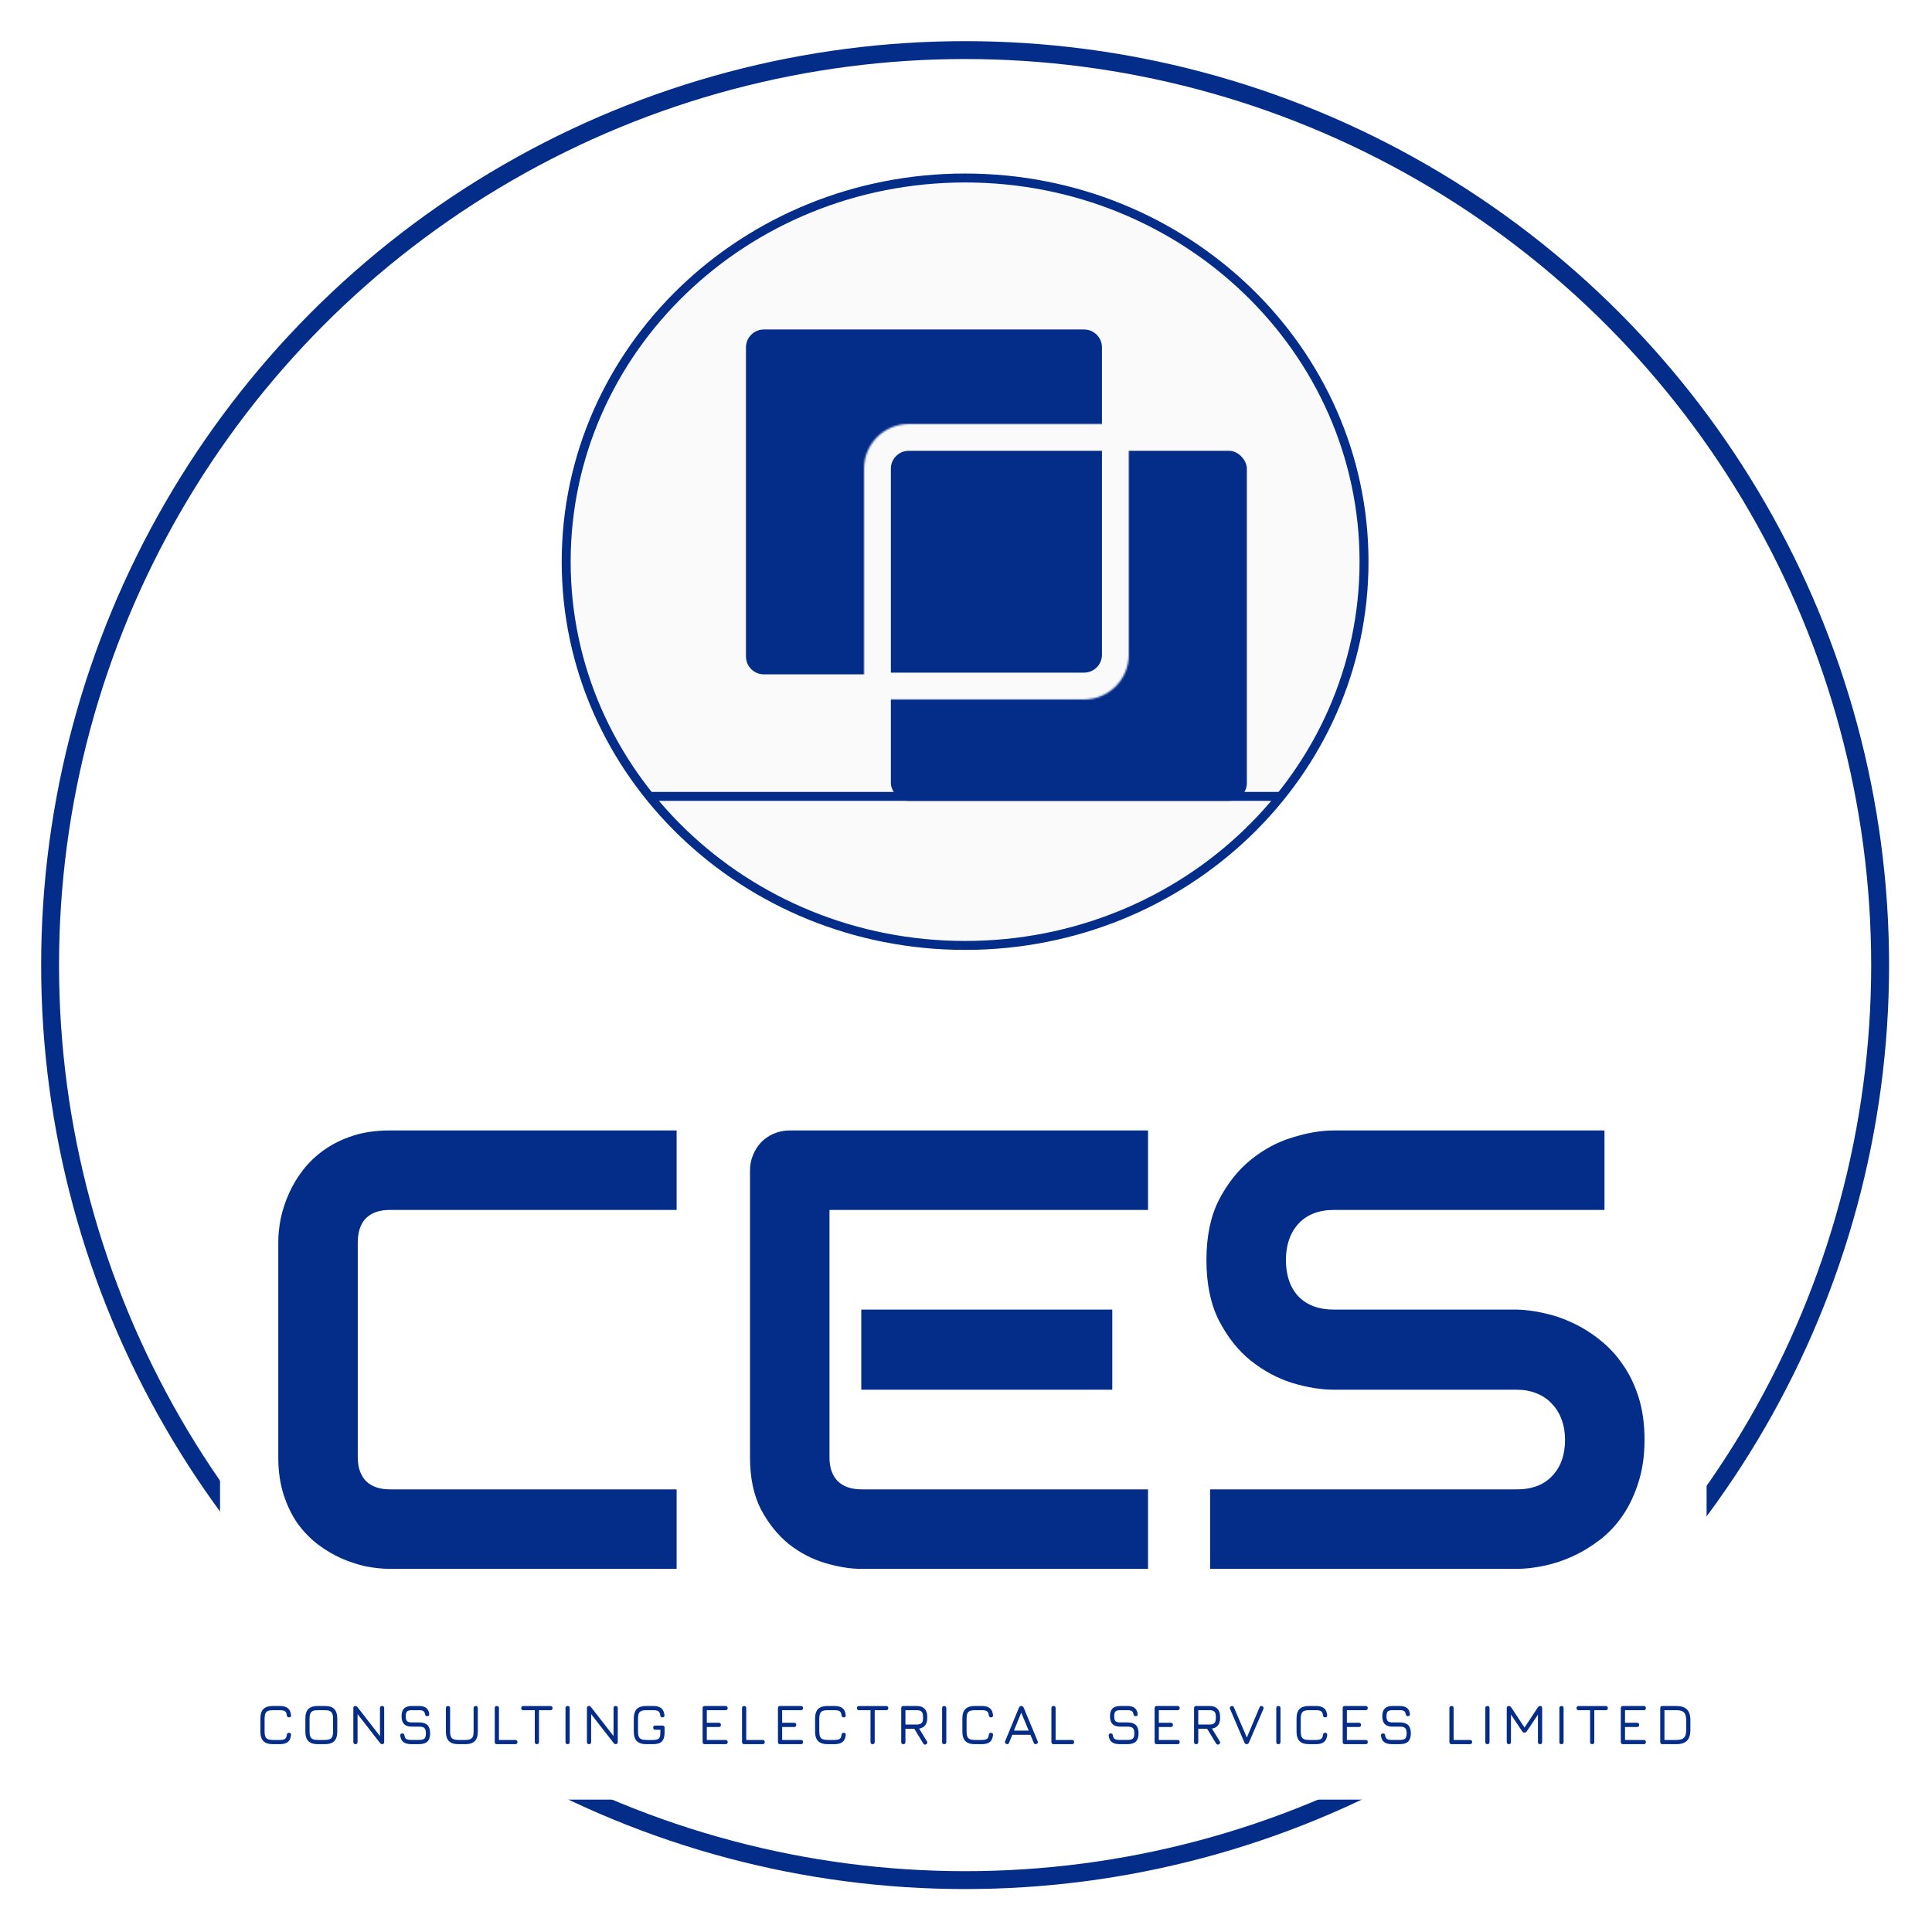
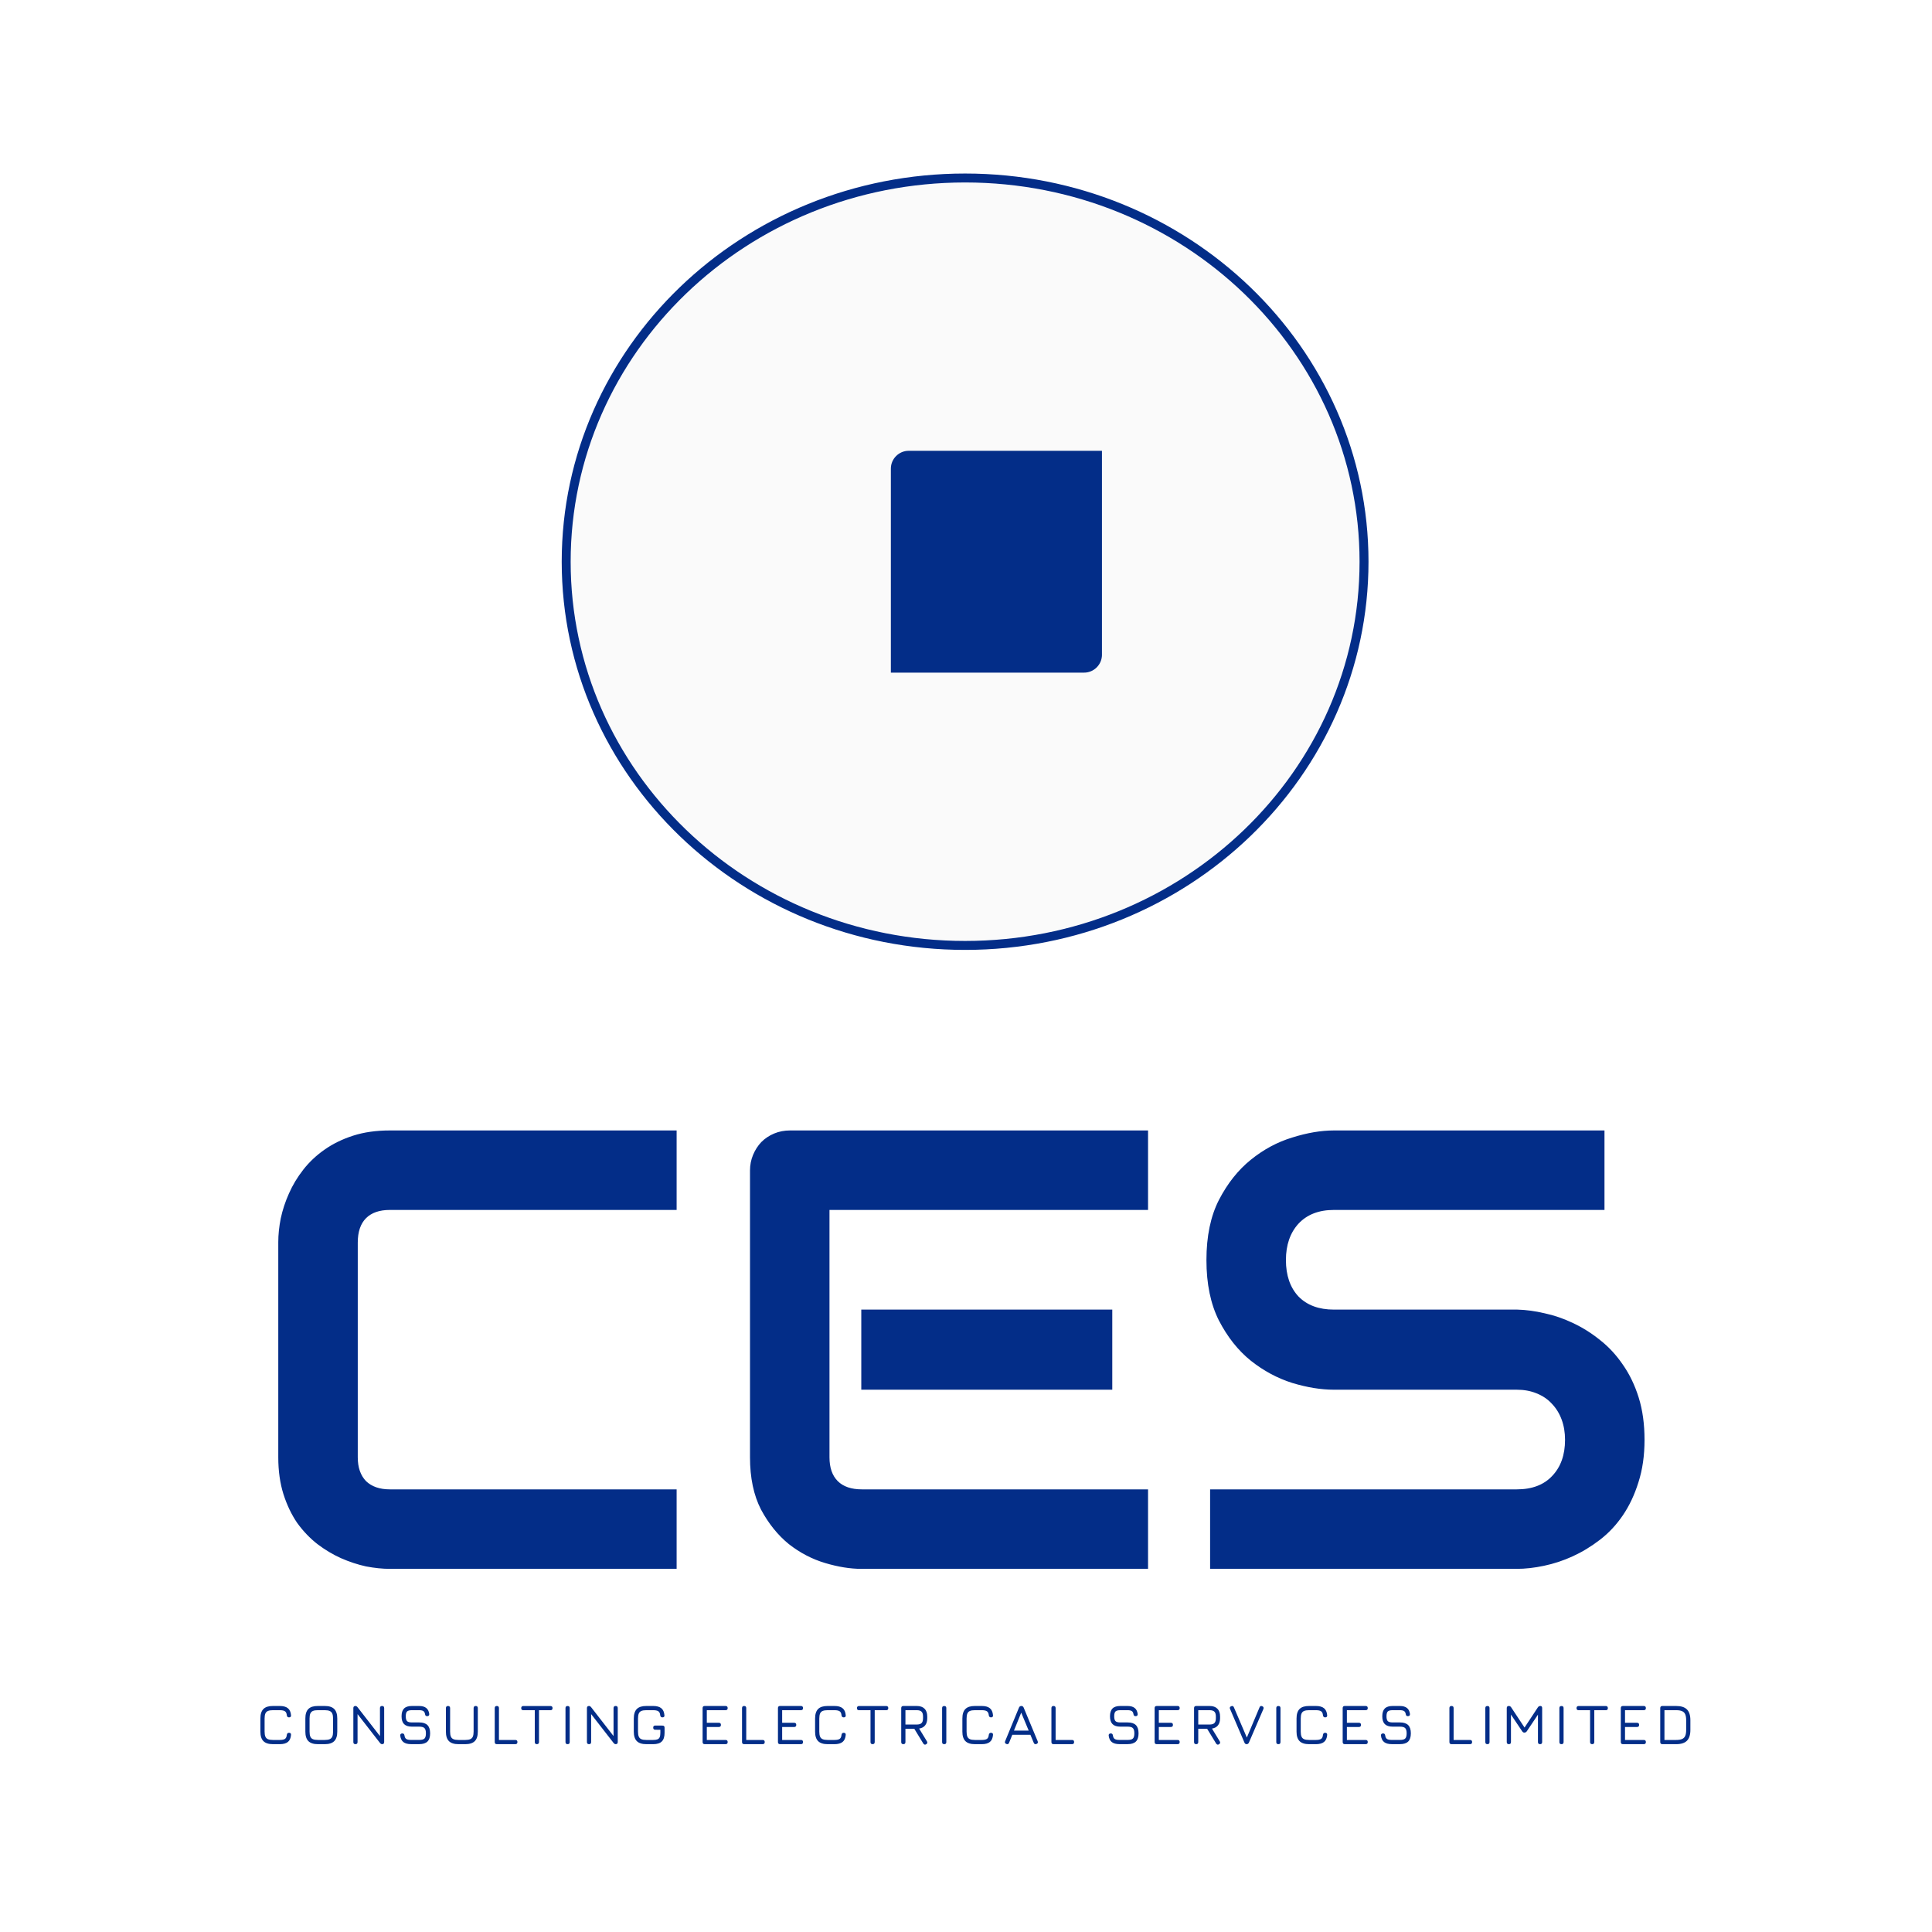
<svg xmlns="http://www.w3.org/2000/svg" width="1080" height="1080" viewBox="0 0 1080 1080" fill="none">
  <rect width="1080" height="1080" fill="white" />
-   <circle cx="539.5" cy="539.5" r="511.5" stroke="#032D88" stroke-width="10" />
  <path d="M762.5 314C762.5 432.375 662.751 528.5 539.5 528.5C416.249 528.5 316.5 432.375 316.5 314C316.5 195.625 416.249 99.5 539.5 99.5C662.751 99.5 762.5 195.625 762.5 314Z" fill="#FAFAFA" stroke="#032D88" stroke-width="5" />
-   <path d="M417 194.187C417 188.665 421.477 184.188 427 184.188H606C611.523 184.188 616 188.665 616 194.187V366.969C616 372.492 611.523 376.969 606 376.969H427C421.477 376.969 417 372.492 417 366.969V194.187Z" fill="#032D88" />
-   <rect x="498" y="252" width="199" height="195.688" rx="10" fill="#032D88" />
  <mask id="path-5-inside-1_298_48" fill="white">
    <path d="M483 262C483 248.193 494.193 237 508 237H621C626.523 237 631 241.477 631 247V366C631 379.807 619.807 391 606 391H493C487.477 391 483 386.523 483 381V262Z" />
  </mask>
  <path d="M483 262C483 248.193 494.193 237 508 237H621C626.523 237 631 241.477 631 247V366C631 379.807 619.807 391 606 391H493C487.477 391 483 386.523 483 381V262Z" fill="#032D88" stroke="#FAFAFA" stroke-width="30" mask="url(#path-5-inside-1_298_48)" />
-   <line x1="362" y1="445.188" x2="717" y2="445.188" stroke="#032D88" stroke-width="5" />
  <rect x="123" y="625" width="831" height="381" fill="white" />
  <path d="M152.568 975C150.168 975 148.397 974.435 147.256 973.304C146.125 972.163 145.56 970.392 145.56 967.992V960.664C145.56 958.243 146.125 956.467 147.256 955.336C148.387 954.205 150.147 953.645 152.536 953.656H156.408C158.392 953.656 159.896 954.072 160.92 954.904C161.944 955.725 162.531 957.027 162.68 958.808C162.733 959.203 162.659 959.507 162.456 959.72C162.253 959.923 161.955 960.024 161.56 960.024C160.845 960.024 160.435 959.629 160.328 958.84C160.232 957.752 159.885 957.011 159.288 956.616C158.691 956.211 157.731 956.008 156.408 956.008H152.536C151.373 956.008 150.456 956.152 149.784 956.44C149.112 956.717 148.632 957.197 148.344 957.88C148.056 958.552 147.912 959.48 147.912 960.664V967.992C147.912 969.165 148.056 970.093 148.344 970.776C148.632 971.448 149.112 971.928 149.784 972.216C150.467 972.504 151.395 972.648 152.568 972.648H156.408C157.731 972.648 158.691 972.451 159.288 972.056C159.885 971.651 160.232 970.904 160.328 969.816C160.435 969.027 160.845 968.632 161.56 968.632C161.955 968.632 162.253 968.739 162.456 968.952C162.659 969.155 162.733 969.453 162.68 969.848C162.531 971.64 161.944 972.947 160.92 973.768C159.896 974.589 158.392 975 156.408 975H152.568ZM177.706 975C175.306 975 173.535 974.435 172.394 973.304C171.263 972.163 170.698 970.392 170.698 967.992V960.632C170.698 958.211 171.263 956.44 172.394 955.32C173.535 954.189 175.3 953.635 177.69 953.656H181.546C183.946 953.656 185.711 954.221 186.842 955.352C187.972 956.483 188.538 958.253 188.538 960.664V967.992C188.538 970.392 187.972 972.163 186.842 973.304C185.711 974.435 183.946 975 181.546 975H177.706ZM177.706 972.648H181.546C182.708 972.648 183.626 972.504 184.298 972.216C184.98 971.928 185.466 971.448 185.754 970.776C186.042 970.093 186.186 969.165 186.186 967.992V960.664C186.186 959.501 186.042 958.584 185.754 957.912C185.466 957.229 184.98 956.744 184.298 956.456C183.626 956.157 182.708 956.008 181.546 956.008H177.69C176.527 955.997 175.61 956.136 174.938 956.424C174.266 956.701 173.78 957.181 173.482 957.864C173.194 958.536 173.05 959.459 173.05 960.632V967.992C173.05 969.165 173.194 970.093 173.482 970.776C173.77 971.448 174.25 971.928 174.922 972.216C175.604 972.504 176.532 972.648 177.706 972.648ZM198.706 975C197.917 975 197.522 974.605 197.522 973.816V954.84C197.522 954.051 197.917 953.656 198.706 953.656C199.112 953.656 199.506 953.891 199.89 954.36L212.978 971.208H212.402V954.84C212.402 954.051 212.797 953.656 213.586 953.656C214.365 953.656 214.754 954.051 214.754 954.84V973.816C214.754 974.605 214.365 975 213.586 975C213.16 975 212.765 974.765 212.402 974.296L199.298 957.448H199.874V973.816C199.874 974.605 199.485 975 198.706 975ZM229.754 974.984C227.909 974.984 226.49 974.6 225.498 973.832C224.517 973.053 223.93 971.848 223.738 970.216C223.706 969.821 223.792 969.523 223.994 969.32C224.208 969.107 224.506 969 224.89 969C225.274 969 225.557 969.096 225.738 969.288C225.93 969.48 226.053 969.768 226.106 970.152C226.234 971.091 226.57 971.741 227.114 972.104C227.669 972.456 228.549 972.632 229.754 972.632H234.362C235.792 972.632 236.768 972.371 237.29 971.848C237.824 971.315 238.09 970.349 238.09 968.952C238.09 967.533 237.818 966.557 237.274 966.024C236.741 965.48 235.77 965.208 234.362 965.208H230.266C228.293 965.208 226.832 964.733 225.882 963.784C224.944 962.835 224.474 961.379 224.474 959.416C224.474 957.453 224.938 956.003 225.866 955.064C226.805 954.125 228.261 953.656 230.234 953.656H234.266C235.994 953.656 237.322 954.024 238.25 954.76C239.189 955.485 239.754 956.611 239.946 958.136C239.989 958.531 239.904 958.835 239.691 959.048C239.488 959.251 239.189 959.352 238.794 959.352C238.421 959.352 238.138 959.256 237.946 959.064C237.754 958.861 237.637 958.573 237.594 958.2C237.466 957.379 237.146 956.808 236.634 956.488C236.133 956.168 235.344 956.008 234.266 956.008H230.234C228.912 956.008 228.01 956.253 227.53 956.744C227.061 957.224 226.826 958.115 226.826 959.416C226.826 960.717 227.066 961.619 227.546 962.12C228.037 962.611 228.944 962.856 230.266 962.856H234.362C236.432 962.856 237.962 963.352 238.955 964.344C239.946 965.336 240.442 966.872 240.442 968.952C240.442 971.021 239.946 972.547 238.955 973.528C237.962 974.499 236.432 974.984 234.362 974.984H229.754ZM256.27 975C253.87 975 252.1 974.435 250.958 973.304C249.828 972.163 249.262 970.392 249.262 967.992V954.84C249.262 954.456 249.364 954.163 249.566 953.96C249.769 953.757 250.062 953.656 250.446 953.656C250.83 953.656 251.118 953.757 251.31 953.96C251.513 954.163 251.614 954.456 251.614 954.84V967.992C251.614 969.165 251.758 970.093 252.046 970.776C252.334 971.448 252.814 971.928 253.486 972.216C254.169 972.504 255.097 972.648 256.27 972.648H260.11C261.273 972.648 262.19 972.504 262.862 972.216C263.545 971.928 264.03 971.448 264.318 970.776C264.606 970.093 264.75 969.165 264.75 967.992V954.84C264.75 954.456 264.852 954.163 265.054 953.96C265.257 953.757 265.55 953.656 265.934 953.656C266.318 953.656 266.606 953.757 266.798 953.96C267.001 954.163 267.102 954.456 267.102 954.84V967.992C267.102 970.392 266.537 972.163 265.406 973.304C264.276 974.435 262.51 975 260.11 975H256.27ZM277.744 975C276.954 975 276.56 974.605 276.56 973.816V954.84C276.56 954.051 276.954 953.656 277.744 953.656C278.522 953.656 278.912 954.051 278.912 954.84V972.648H288.064C288.853 972.648 289.248 973.037 289.248 973.816C289.248 974.605 288.853 975 288.064 975H277.744ZM300.128 975C299.744 975 299.45 974.904 299.248 974.712C299.045 974.509 298.944 974.216 298.944 973.832V956.024H292.544C292.16 956.024 291.866 955.928 291.664 955.736C291.461 955.533 291.36 955.24 291.36 954.856C291.36 954.472 291.461 954.179 291.664 953.976C291.866 953.773 292.16 953.672 292.544 953.672H307.712C308.096 953.672 308.384 953.773 308.576 953.976C308.778 954.179 308.88 954.472 308.88 954.856C308.88 955.24 308.778 955.533 308.576 955.736C308.384 955.928 308.096 956.024 307.712 956.024H301.296V973.832C301.296 974.195 301.194 974.483 300.992 974.696C300.789 974.899 300.501 975 300.128 975ZM317.3 975C316.905 975 316.607 974.904 316.404 974.712C316.212 974.509 316.116 974.211 316.116 973.816V954.856C316.116 954.451 316.212 954.152 316.404 953.96C316.607 953.768 316.905 953.672 317.3 953.672C317.695 953.672 317.988 953.768 318.18 953.96C318.372 954.152 318.468 954.451 318.468 954.856V973.816C318.468 974.211 318.372 974.509 318.18 974.712C317.988 974.904 317.695 975 317.3 975ZM329.281 975C328.492 975 328.097 974.605 328.097 973.816V954.84C328.097 954.051 328.492 953.656 329.281 953.656C329.687 953.656 330.081 953.891 330.465 954.36L343.553 971.208H342.977V954.84C342.977 954.051 343.372 953.656 344.161 953.656C344.94 953.656 345.329 954.051 345.329 954.84V973.816C345.329 974.605 344.94 975 344.161 975C343.735 975 343.34 974.765 342.977 974.296L329.873 957.448H330.449V973.816C330.449 974.605 330.06 975 329.281 975ZM361.306 975C358.906 975 357.135 974.435 355.994 973.304C354.863 972.163 354.298 970.392 354.298 967.992V960.664C354.298 958.243 354.863 956.467 355.994 955.336C357.124 954.205 358.884 953.645 361.274 953.656H365.146C367.13 953.656 368.634 954.072 369.658 954.904C370.682 955.725 371.268 957.027 371.418 958.808C371.471 959.203 371.396 959.507 371.194 959.72C370.991 959.923 370.692 960.024 370.298 960.024C369.583 960.024 369.172 959.629 369.066 958.84C368.97 957.752 368.623 957.011 368.026 956.616C367.428 956.211 366.468 956.008 365.146 956.008H361.274C360.111 956.008 359.194 956.152 358.522 956.44C357.85 956.717 357.37 957.197 357.082 957.88C356.794 958.552 356.65 959.48 356.65 960.664V967.992C356.65 969.165 356.794 970.093 357.082 970.776C357.37 971.448 357.85 971.928 358.522 972.216C359.204 972.504 360.132 972.648 361.306 972.648H365.146C366.17 972.648 366.97 972.531 367.546 972.296C368.132 972.061 368.543 971.656 368.778 971.08C369.023 970.493 369.146 969.677 369.146 968.632V966.968L366.314 966.936C365.535 966.936 365.146 966.541 365.146 965.752C365.146 964.973 365.535 964.584 366.314 964.584L370.33 964.616C371.108 964.616 371.498 965.005 371.498 965.784V968.632C371.498 970.851 370.986 972.467 369.962 973.48C368.948 974.493 367.343 975 365.146 975H361.306ZM393.944 975C393.154 975 392.76 974.605 392.76 973.816V954.84C392.76 954.051 393.154 953.656 393.944 953.656H405.592C406.381 953.656 406.776 954.051 406.776 954.84C406.776 955.619 406.381 956.008 405.592 956.008H395.112V963.048H401.816C402.605 963.048 403 963.437 403 964.216C403 965.005 402.605 965.4 401.816 965.4H395.112V972.648H405.592C406.381 972.648 406.776 973.037 406.776 973.816C406.776 974.605 406.381 975 405.592 975H393.944ZM415.987 975C415.198 975 414.803 974.605 414.803 973.816V954.84C414.803 954.051 415.198 953.656 415.987 953.656C416.766 953.656 417.155 954.051 417.155 954.84V972.648H426.307C427.097 972.648 427.491 973.037 427.491 973.816C427.491 974.605 427.097 975 426.307 975H415.987ZM436.063 975C435.273 975 434.879 974.605 434.879 973.816V954.84C434.879 954.051 435.273 953.656 436.063 953.656H447.711C448.5 953.656 448.895 954.051 448.895 954.84C448.895 955.619 448.5 956.008 447.711 956.008H437.231V963.048H443.935C444.724 963.048 445.119 963.437 445.119 964.216C445.119 965.005 444.724 965.4 443.935 965.4H437.231V972.648H447.711C448.5 972.648 448.895 973.037 448.895 973.816C448.895 974.605 448.5 975 447.711 975H436.063ZM462.649 975C460.249 975 458.479 974.435 457.337 973.304C456.207 972.163 455.641 970.392 455.641 967.992V960.664C455.641 958.243 456.207 956.467 457.337 955.336C458.468 954.205 460.228 953.645 462.617 953.656H466.489C468.473 953.656 469.977 954.072 471.001 954.904C472.025 955.725 472.612 957.027 472.761 958.808C472.815 959.203 472.74 959.507 472.537 959.72C472.335 959.923 472.036 960.024 471.641 960.024C470.927 960.024 470.516 959.629 470.409 958.84C470.313 957.752 469.967 957.011 469.369 956.616C468.772 956.211 467.812 956.008 466.489 956.008H462.617C461.455 956.008 460.537 956.152 459.865 956.44C459.193 956.717 458.713 957.197 458.425 957.88C458.137 958.552 457.993 959.48 457.993 960.664V967.992C457.993 969.165 458.137 970.093 458.425 970.776C458.713 971.448 459.193 971.928 459.865 972.216C460.548 972.504 461.476 972.648 462.649 972.648H466.489C467.812 972.648 468.772 972.451 469.369 972.056C469.967 971.651 470.313 970.904 470.409 969.816C470.516 969.027 470.927 968.632 471.641 968.632C472.036 968.632 472.335 968.739 472.537 968.952C472.74 969.155 472.815 969.453 472.761 969.848C472.612 971.64 472.025 972.947 471.001 973.768C469.977 974.589 468.473 975 466.489 975H462.649ZM487.803 975C487.419 975 487.125 974.904 486.923 974.712C486.72 974.509 486.619 974.216 486.619 973.832V956.024H480.219C479.835 956.024 479.541 955.928 479.339 955.736C479.136 955.533 479.035 955.24 479.035 954.856C479.035 954.472 479.136 954.179 479.339 953.976C479.541 953.773 479.835 953.672 480.219 953.672H495.387C495.771 953.672 496.059 953.773 496.251 953.976C496.453 954.179 496.555 954.472 496.555 954.856C496.555 955.24 496.453 955.533 496.251 955.736C496.059 955.928 495.771 956.024 495.387 956.024H488.971V973.832C488.971 974.195 488.869 974.483 488.667 974.696C488.464 974.899 488.176 975 487.803 975ZM517.743 975.048C517.434 975.251 517.14 975.315 516.863 975.24C516.586 975.165 516.346 974.973 516.143 974.664L511.087 966.376H506.143V973.816C506.143 974.605 505.754 975 504.975 975C504.186 975 503.791 974.605 503.791 973.816V954.84C503.791 954.051 504.186 953.656 504.975 953.656H512.463C514.372 953.656 515.828 954.163 516.831 955.176C517.834 956.179 518.335 957.635 518.335 959.544V960.504C518.335 962.168 517.946 963.491 517.167 964.472C516.399 965.453 515.279 966.056 513.807 966.28L518.175 973.448C518.548 974.109 518.404 974.643 517.743 975.048ZM506.143 964.024H512.463C513.722 964.024 514.623 963.752 515.167 963.208C515.711 962.664 515.983 961.763 515.983 960.504V959.544C515.983 958.285 515.711 957.384 515.167 956.84C514.623 956.285 513.722 956.008 512.463 956.008H506.143V964.024ZM527.831 975C527.437 975 527.138 974.904 526.935 974.712C526.743 974.509 526.647 974.211 526.647 973.816V954.856C526.647 954.451 526.743 954.152 526.935 953.96C527.138 953.768 527.437 953.672 527.831 953.672C528.226 953.672 528.519 953.768 528.711 953.96C528.903 954.152 528.999 954.451 528.999 954.856V973.816C528.999 974.211 528.903 974.509 528.711 974.712C528.519 974.904 528.226 975 527.831 975ZM544.981 975C542.581 975 540.81 974.435 539.669 973.304C538.538 972.163 537.973 970.392 537.973 967.992V960.664C537.973 958.243 538.538 956.467 539.669 955.336C540.799 954.205 542.559 953.645 544.949 953.656H548.821C550.805 953.656 552.309 954.072 553.333 954.904C554.357 955.725 554.943 957.027 555.093 958.808C555.146 959.203 555.071 959.507 554.869 959.72C554.666 959.923 554.367 960.024 553.973 960.024C553.258 960.024 552.847 959.629 552.741 958.84C552.645 957.752 552.298 957.011 551.701 956.616C551.103 956.211 550.143 956.008 548.821 956.008H544.949C543.786 956.008 542.869 956.152 542.197 956.44C541.525 956.717 541.045 957.197 540.757 957.88C540.469 958.552 540.325 959.48 540.325 960.664V967.992C540.325 969.165 540.469 970.093 540.757 970.776C541.045 971.448 541.525 971.928 542.197 972.216C542.879 972.504 543.807 972.648 544.981 972.648H548.821C550.143 972.648 551.103 972.451 551.701 972.056C552.298 971.651 552.645 970.904 552.741 969.816C552.847 969.027 553.258 968.632 553.973 968.632C554.367 968.632 554.666 968.739 554.869 968.952C555.071 969.155 555.146 969.453 555.093 969.848C554.943 971.64 554.357 972.947 553.333 973.768C552.309 974.589 550.805 975 548.821 975H544.981ZM562.55 974.888C561.803 974.589 561.579 974.072 561.878 973.336L569.606 954.584C569.873 953.965 570.31 953.656 570.918 953.656H570.998C571.606 953.688 572.022 953.997 572.246 954.584L580.054 973.336C580.353 974.072 580.139 974.589 579.414 974.888C578.678 975.176 578.166 974.963 577.878 974.248L576.006 969.768H565.878L564.07 974.248C563.771 974.973 563.265 975.187 562.55 974.888ZM566.806 967.416H575.046L570.87 957.384L566.806 967.416ZM588.931 975C588.142 975 587.747 974.605 587.747 973.816V954.84C587.747 954.051 588.142 953.656 588.931 953.656C589.71 953.656 590.099 954.051 590.099 954.84V972.648H599.251C600.041 972.648 600.435 973.037 600.435 973.816C600.435 974.605 600.041 975 599.251 975H588.931ZM625.773 974.984C623.928 974.984 622.509 974.6 621.517 973.832C620.536 973.053 619.949 971.848 619.757 970.216C619.725 969.821 619.811 969.523 620.013 969.32C620.227 969.107 620.525 969 620.909 969C621.293 969 621.576 969.096 621.757 969.288C621.949 969.48 622.072 969.768 622.125 970.152C622.253 971.091 622.589 971.741 623.133 972.104C623.688 972.456 624.568 972.632 625.773 972.632H630.381C631.811 972.632 632.787 972.371 633.309 971.848C633.843 971.315 634.109 970.349 634.109 968.952C634.109 967.533 633.837 966.557 633.293 966.024C632.76 965.48 631.789 965.208 630.381 965.208H626.285C624.312 965.208 622.851 964.733 621.901 963.784C620.963 962.835 620.493 961.379 620.493 959.416C620.493 957.453 620.957 956.003 621.885 955.064C622.824 954.125 624.28 953.656 626.253 953.656H630.285C632.013 953.656 633.341 954.024 634.269 954.76C635.208 955.485 635.773 956.611 635.965 958.136C636.008 958.531 635.923 958.835 635.709 959.048C635.507 959.251 635.208 959.352 634.813 959.352C634.44 959.352 634.157 959.256 633.965 959.064C633.773 958.861 633.656 958.573 633.613 958.2C633.485 957.379 633.165 956.808 632.653 956.488C632.152 956.168 631.363 956.008 630.285 956.008H626.253C624.931 956.008 624.029 956.253 623.549 956.744C623.08 957.224 622.845 958.115 622.845 959.416C622.845 960.717 623.085 961.619 623.565 962.12C624.056 962.611 624.963 962.856 626.285 962.856H630.381C632.451 962.856 633.981 963.352 634.973 964.344C635.965 965.336 636.461 966.872 636.461 968.952C636.461 971.021 635.965 972.547 634.973 973.528C633.981 974.499 632.451 974.984 630.381 974.984H625.773ZM646.625 975C645.836 975 645.441 974.605 645.441 973.816V954.84C645.441 954.051 645.836 953.656 646.625 953.656H658.273C659.062 953.656 659.457 954.051 659.457 954.84C659.457 955.619 659.062 956.008 658.273 956.008H647.793V963.048H654.497C655.286 963.048 655.681 963.437 655.681 964.216C655.681 965.005 655.286 965.4 654.497 965.4H647.793V972.648H658.273C659.062 972.648 659.457 973.037 659.457 973.816C659.457 974.605 659.062 975 658.273 975H646.625ZM681.437 975.048C681.127 975.251 680.834 975.315 680.557 975.24C680.279 975.165 680.039 974.973 679.837 974.664L674.781 966.376H669.837V973.816C669.837 974.605 669.447 975 668.669 975C667.879 975 667.485 974.605 667.485 973.816V954.84C667.485 954.051 667.879 953.656 668.669 953.656H676.157C678.066 953.656 679.522 954.163 680.525 955.176C681.527 956.179 682.029 957.635 682.029 959.544V960.504C682.029 962.168 681.639 963.491 680.861 964.472C680.093 965.453 678.973 966.056 677.501 966.28L681.869 973.448C682.242 974.109 682.098 974.643 681.437 975.048ZM669.837 964.024H676.157C677.415 964.024 678.317 963.752 678.861 963.208C679.405 962.664 679.677 961.763 679.677 960.504V959.544C679.677 958.285 679.405 957.384 678.861 956.84C678.317 956.285 677.415 956.008 676.157 956.008H669.837V964.024ZM696.781 975C696.29 975 695.911 974.701 695.645 974.104L687.613 955.336C687.453 954.984 687.421 954.68 687.517 954.424C687.623 954.157 687.858 953.949 688.221 953.8C688.946 953.48 689.458 953.683 689.757 954.408L697.405 972.264H696.589L704.093 954.408C704.381 953.683 704.898 953.48 705.645 953.8C705.986 953.949 706.205 954.157 706.301 954.424C706.407 954.68 706.391 954.984 706.253 955.336L698.157 974.104C697.879 974.701 697.469 975 696.925 975H696.781ZM714.631 975C714.237 975 713.938 974.904 713.735 974.712C713.543 974.509 713.447 974.211 713.447 973.816V954.856C713.447 954.451 713.543 954.152 713.735 953.96C713.938 953.768 714.237 953.672 714.631 953.672C715.026 953.672 715.319 953.768 715.511 953.96C715.703 954.152 715.799 954.451 715.799 954.856V973.816C715.799 974.211 715.703 974.509 715.511 974.712C715.319 974.904 715.026 975 714.631 975ZM731.781 975C729.381 975 727.61 974.435 726.469 973.304C725.338 972.163 724.773 970.392 724.773 967.992V960.664C724.773 958.243 725.338 956.467 726.469 955.336C727.599 954.205 729.359 953.645 731.749 953.656H735.621C737.605 953.656 739.109 954.072 740.133 954.904C741.157 955.725 741.743 957.027 741.893 958.808C741.946 959.203 741.871 959.507 741.669 959.72C741.466 959.923 741.167 960.024 740.773 960.024C740.058 960.024 739.647 959.629 739.541 958.84C739.445 957.752 739.098 957.011 738.501 956.616C737.903 956.211 736.943 956.008 735.621 956.008H731.749C730.586 956.008 729.669 956.152 728.997 956.44C728.325 956.717 727.845 957.197 727.557 957.88C727.269 958.552 727.125 959.48 727.125 960.664V967.992C727.125 969.165 727.269 970.093 727.557 970.776C727.845 971.448 728.325 971.928 728.997 972.216C729.679 972.504 730.607 972.648 731.781 972.648H735.621C736.943 972.648 737.903 972.451 738.501 972.056C739.098 971.651 739.445 970.904 739.541 969.816C739.647 969.027 740.058 968.632 740.773 968.632C741.167 968.632 741.466 968.739 741.669 968.952C741.871 969.155 741.946 969.453 741.893 969.848C741.743 971.64 741.157 972.947 740.133 973.768C739.109 974.589 737.605 975 735.621 975H731.781ZM751.75 975C750.961 975 750.566 974.605 750.566 973.816V954.84C750.566 954.051 750.961 953.656 751.75 953.656H763.398C764.187 953.656 764.582 954.051 764.582 954.84C764.582 955.619 764.187 956.008 763.398 956.008H752.918V963.048H759.622C760.411 963.048 760.806 963.437 760.806 964.216C760.806 965.005 760.411 965.4 759.622 965.4H752.918V972.648H763.398C764.187 972.648 764.582 973.037 764.582 973.816C764.582 974.605 764.187 975 763.398 975H751.75ZM777.986 974.984C776.14 974.984 774.722 974.6 773.73 973.832C772.748 973.053 772.162 971.848 771.97 970.216C771.938 969.821 772.023 969.523 772.226 969.32C772.439 969.107 772.738 969 773.122 969C773.506 969 773.788 969.096 773.97 969.288C774.162 969.48 774.284 969.768 774.338 970.152C774.466 971.091 774.802 971.741 775.346 972.104C775.9 972.456 776.78 972.632 777.986 972.632H782.594C784.023 972.632 784.999 972.371 785.522 971.848C786.055 971.315 786.322 970.349 786.322 968.952C786.322 967.533 786.05 966.557 785.506 966.024C784.972 965.48 784.002 965.208 782.594 965.208H778.498C776.524 965.208 775.063 964.733 774.114 963.784C773.175 962.835 772.706 961.379 772.706 959.416C772.706 957.453 773.17 956.003 774.098 955.064C775.036 954.125 776.492 953.656 778.466 953.656H782.498C784.226 953.656 785.554 954.024 786.482 954.76C787.42 955.485 787.986 956.611 788.178 958.136C788.22 958.531 788.135 958.835 787.922 959.048C787.719 959.251 787.42 959.352 787.026 959.352C786.652 959.352 786.37 959.256 786.178 959.064C785.986 958.861 785.868 958.573 785.826 958.2C785.698 957.379 785.378 956.808 784.866 956.488C784.364 956.168 783.575 956.008 782.498 956.008H778.466C777.143 956.008 776.242 956.253 775.762 956.744C775.292 957.224 775.058 958.115 775.058 959.416C775.058 960.717 775.298 961.619 775.778 962.12C776.268 962.611 777.175 962.856 778.498 962.856H782.594C784.663 962.856 786.194 963.352 787.186 964.344C788.178 965.336 788.674 966.872 788.674 968.952C788.674 971.021 788.178 972.547 787.186 973.528C786.194 974.499 784.663 974.984 782.594 974.984H777.986ZM811.413 975C810.623 975 810.229 974.605 810.229 973.816V954.84C810.229 954.051 810.623 953.656 811.413 953.656C812.191 953.656 812.581 954.051 812.581 954.84V972.648H821.733C822.522 972.648 822.917 973.037 822.917 973.816C822.917 974.605 822.522 975 821.733 975H811.413ZM831.488 975C831.093 975 830.794 974.904 830.592 974.712C830.4 974.509 830.304 974.211 830.304 973.816V954.856C830.304 954.451 830.4 954.152 830.592 953.96C830.794 953.768 831.093 953.672 831.488 953.672C831.882 953.672 832.176 953.768 832.368 953.96C832.56 954.152 832.656 954.451 832.656 954.856V973.816C832.656 974.211 832.56 974.509 832.368 974.712C832.176 974.904 831.882 975 831.488 975ZM843.469 975C842.679 975 842.285 974.605 842.285 973.816V954.84C842.285 954.051 842.679 953.656 843.469 953.656C843.991 953.656 844.423 953.912 844.765 954.424L852.461 966.056L851.949 966.136L859.677 954.424C859.997 953.912 860.471 953.656 861.101 953.656C861.751 953.656 862.077 954.051 862.077 954.84V973.816C862.077 974.605 861.687 975 860.909 975C860.119 975 859.725 974.605 859.725 973.816V957.192L860.445 957.432L853.501 967.784C853.159 968.285 852.685 968.536 852.077 968.536C851.629 968.536 851.234 968.285 850.893 967.784L843.949 957.432L844.637 957.64V973.816C844.637 974.605 844.247 975 843.469 975ZM872.887 975C872.493 975 872.194 974.904 871.991 974.712C871.799 974.509 871.703 974.211 871.703 973.816V954.856C871.703 954.451 871.799 954.152 871.991 953.96C872.194 953.768 872.493 953.672 872.887 953.672C873.282 953.672 873.575 953.768 873.767 953.96C873.959 954.152 874.055 954.451 874.055 954.856V973.816C874.055 974.211 873.959 974.509 873.767 974.712C873.575 974.904 873.282 975 872.887 975ZM890.053 975C889.669 975 889.375 974.904 889.173 974.712C888.97 974.509 888.869 974.216 888.869 973.832V956.024H882.469C882.085 956.024 881.791 955.928 881.589 955.736C881.386 955.533 881.285 955.24 881.285 954.856C881.285 954.472 881.386 954.179 881.589 953.976C881.791 953.773 882.085 953.672 882.469 953.672H897.637C898.021 953.672 898.309 953.773 898.501 953.976C898.703 954.179 898.805 954.472 898.805 954.856C898.805 955.24 898.703 955.533 898.501 955.736C898.309 955.928 898.021 956.024 897.637 956.024H891.221V973.832C891.221 974.195 891.119 974.483 890.917 974.696C890.714 974.899 890.426 975 890.053 975ZM907.225 975C906.436 975 906.041 974.605 906.041 973.816V954.84C906.041 954.051 906.436 953.656 907.225 953.656H918.873C919.662 953.656 920.057 954.051 920.057 954.84C920.057 955.619 919.662 956.008 918.873 956.008H908.393V963.048H915.097C915.886 963.048 916.281 963.437 916.281 964.216C916.281 965.005 915.886 965.4 915.097 965.4H908.393V972.648H918.873C919.662 972.648 920.057 973.037 920.057 973.816C920.057 974.605 919.662 975 918.873 975H907.225ZM929.269 975C928.479 975 928.085 974.605 928.085 973.816V954.84C928.085 954.051 928.479 953.656 929.269 953.656H936.981C939.722 953.656 941.733 954.301 943.013 955.592C944.293 956.872 944.933 958.883 944.933 961.624V967.032C944.933 969.773 944.293 971.789 943.013 973.08C941.743 974.36 939.733 975 936.981 975H929.269ZM930.437 972.648H936.981C938.367 972.648 939.471 972.472 940.293 972.12C941.114 971.768 941.701 971.181 942.053 970.36C942.405 969.539 942.581 968.429 942.581 967.032V961.624C942.581 960.237 942.405 959.133 942.053 958.312C941.701 957.491 941.114 956.904 940.293 956.552C939.471 956.189 938.367 956.008 936.981 956.008H930.437V972.648Z" fill="#032D88" />
  <path d="M378.239 877H217.937C213.835 877 209.392 876.544 204.606 875.633C199.935 874.607 195.264 873.069 190.593 871.019C186.035 868.968 181.649 866.347 177.434 863.157C173.218 859.853 169.458 855.923 166.154 851.365C162.964 846.694 160.401 841.339 158.464 835.301C156.527 829.148 155.559 822.256 155.559 814.622V694.31C155.559 690.208 156.014 685.822 156.926 681.15C157.951 676.365 159.489 671.694 161.54 667.137C163.591 662.465 166.268 658.022 169.572 653.807C172.876 649.591 176.807 645.888 181.364 642.698C186.035 639.394 191.39 636.774 197.429 634.837C203.467 632.9 210.303 631.932 217.937 631.932H378.239V676.365H217.937C212.126 676.365 207.683 677.903 204.606 680.979C201.53 684.056 199.992 688.613 199.992 694.651V814.622C199.992 820.319 201.53 824.762 204.606 827.952C207.797 831.028 212.24 832.566 217.937 832.566H378.239V877ZM621.77 776.854H481.462V732.078H621.77V776.854ZM641.765 877H481.462C475.31 877 468.588 875.918 461.296 873.753C454.004 871.588 447.225 868.056 440.959 863.157C434.807 858.144 429.623 851.707 425.407 843.846C421.306 835.87 419.255 826.129 419.255 814.622V654.319C419.255 651.243 419.825 648.338 420.964 645.604C422.103 642.869 423.641 640.477 425.578 638.426C427.629 636.375 430.021 634.78 432.756 633.641C435.49 632.501 438.452 631.932 441.643 631.932H641.765V676.365H463.688V814.622C463.688 820.433 465.227 824.876 468.303 827.952C471.379 831.028 475.879 832.566 481.804 832.566H641.765V877ZM919.304 804.881C919.304 813.654 918.164 821.572 915.886 828.636C913.721 835.586 910.816 841.738 907.17 847.093C903.524 852.448 899.252 857.005 894.353 860.765C889.453 864.524 884.383 867.601 879.143 869.993C873.902 872.386 868.547 874.152 863.078 875.291C857.723 876.43 852.653 877 847.868 877H676.457V832.566H847.868C856.413 832.566 863.021 830.06 867.692 825.047C872.478 820.034 874.87 813.312 874.87 804.881C874.87 800.779 874.243 797.02 872.99 793.602C871.737 790.184 869.914 787.221 867.521 784.715C865.243 782.208 862.395 780.271 858.977 778.904C855.673 777.537 851.97 776.854 847.868 776.854H745.671C738.493 776.854 730.746 775.6 722.429 773.094C714.112 770.473 706.364 766.315 699.187 760.618C692.123 754.922 686.198 747.459 681.413 738.23C676.742 729.002 674.406 717.723 674.406 704.393C674.406 691.062 676.742 679.84 681.413 670.726C686.198 661.497 692.123 654.035 699.187 648.338C706.364 642.527 714.112 638.369 722.429 635.862C730.746 633.242 738.493 631.932 745.671 631.932H896.916V676.365H745.671C737.24 676.365 730.632 678.929 725.847 684.056C721.175 689.183 718.84 695.962 718.84 704.393C718.84 712.938 721.175 719.716 725.847 724.729C730.632 729.629 737.24 732.078 745.671 732.078H847.868H848.21C852.995 732.192 858.065 732.876 863.42 734.129C868.775 735.268 874.073 737.091 879.313 739.598C884.668 742.104 889.738 745.294 894.523 749.168C899.309 752.928 903.524 757.485 907.17 762.84C910.93 768.195 913.892 774.347 916.057 781.297C918.221 788.247 919.304 796.108 919.304 804.881Z" fill="#032D88" />
</svg>